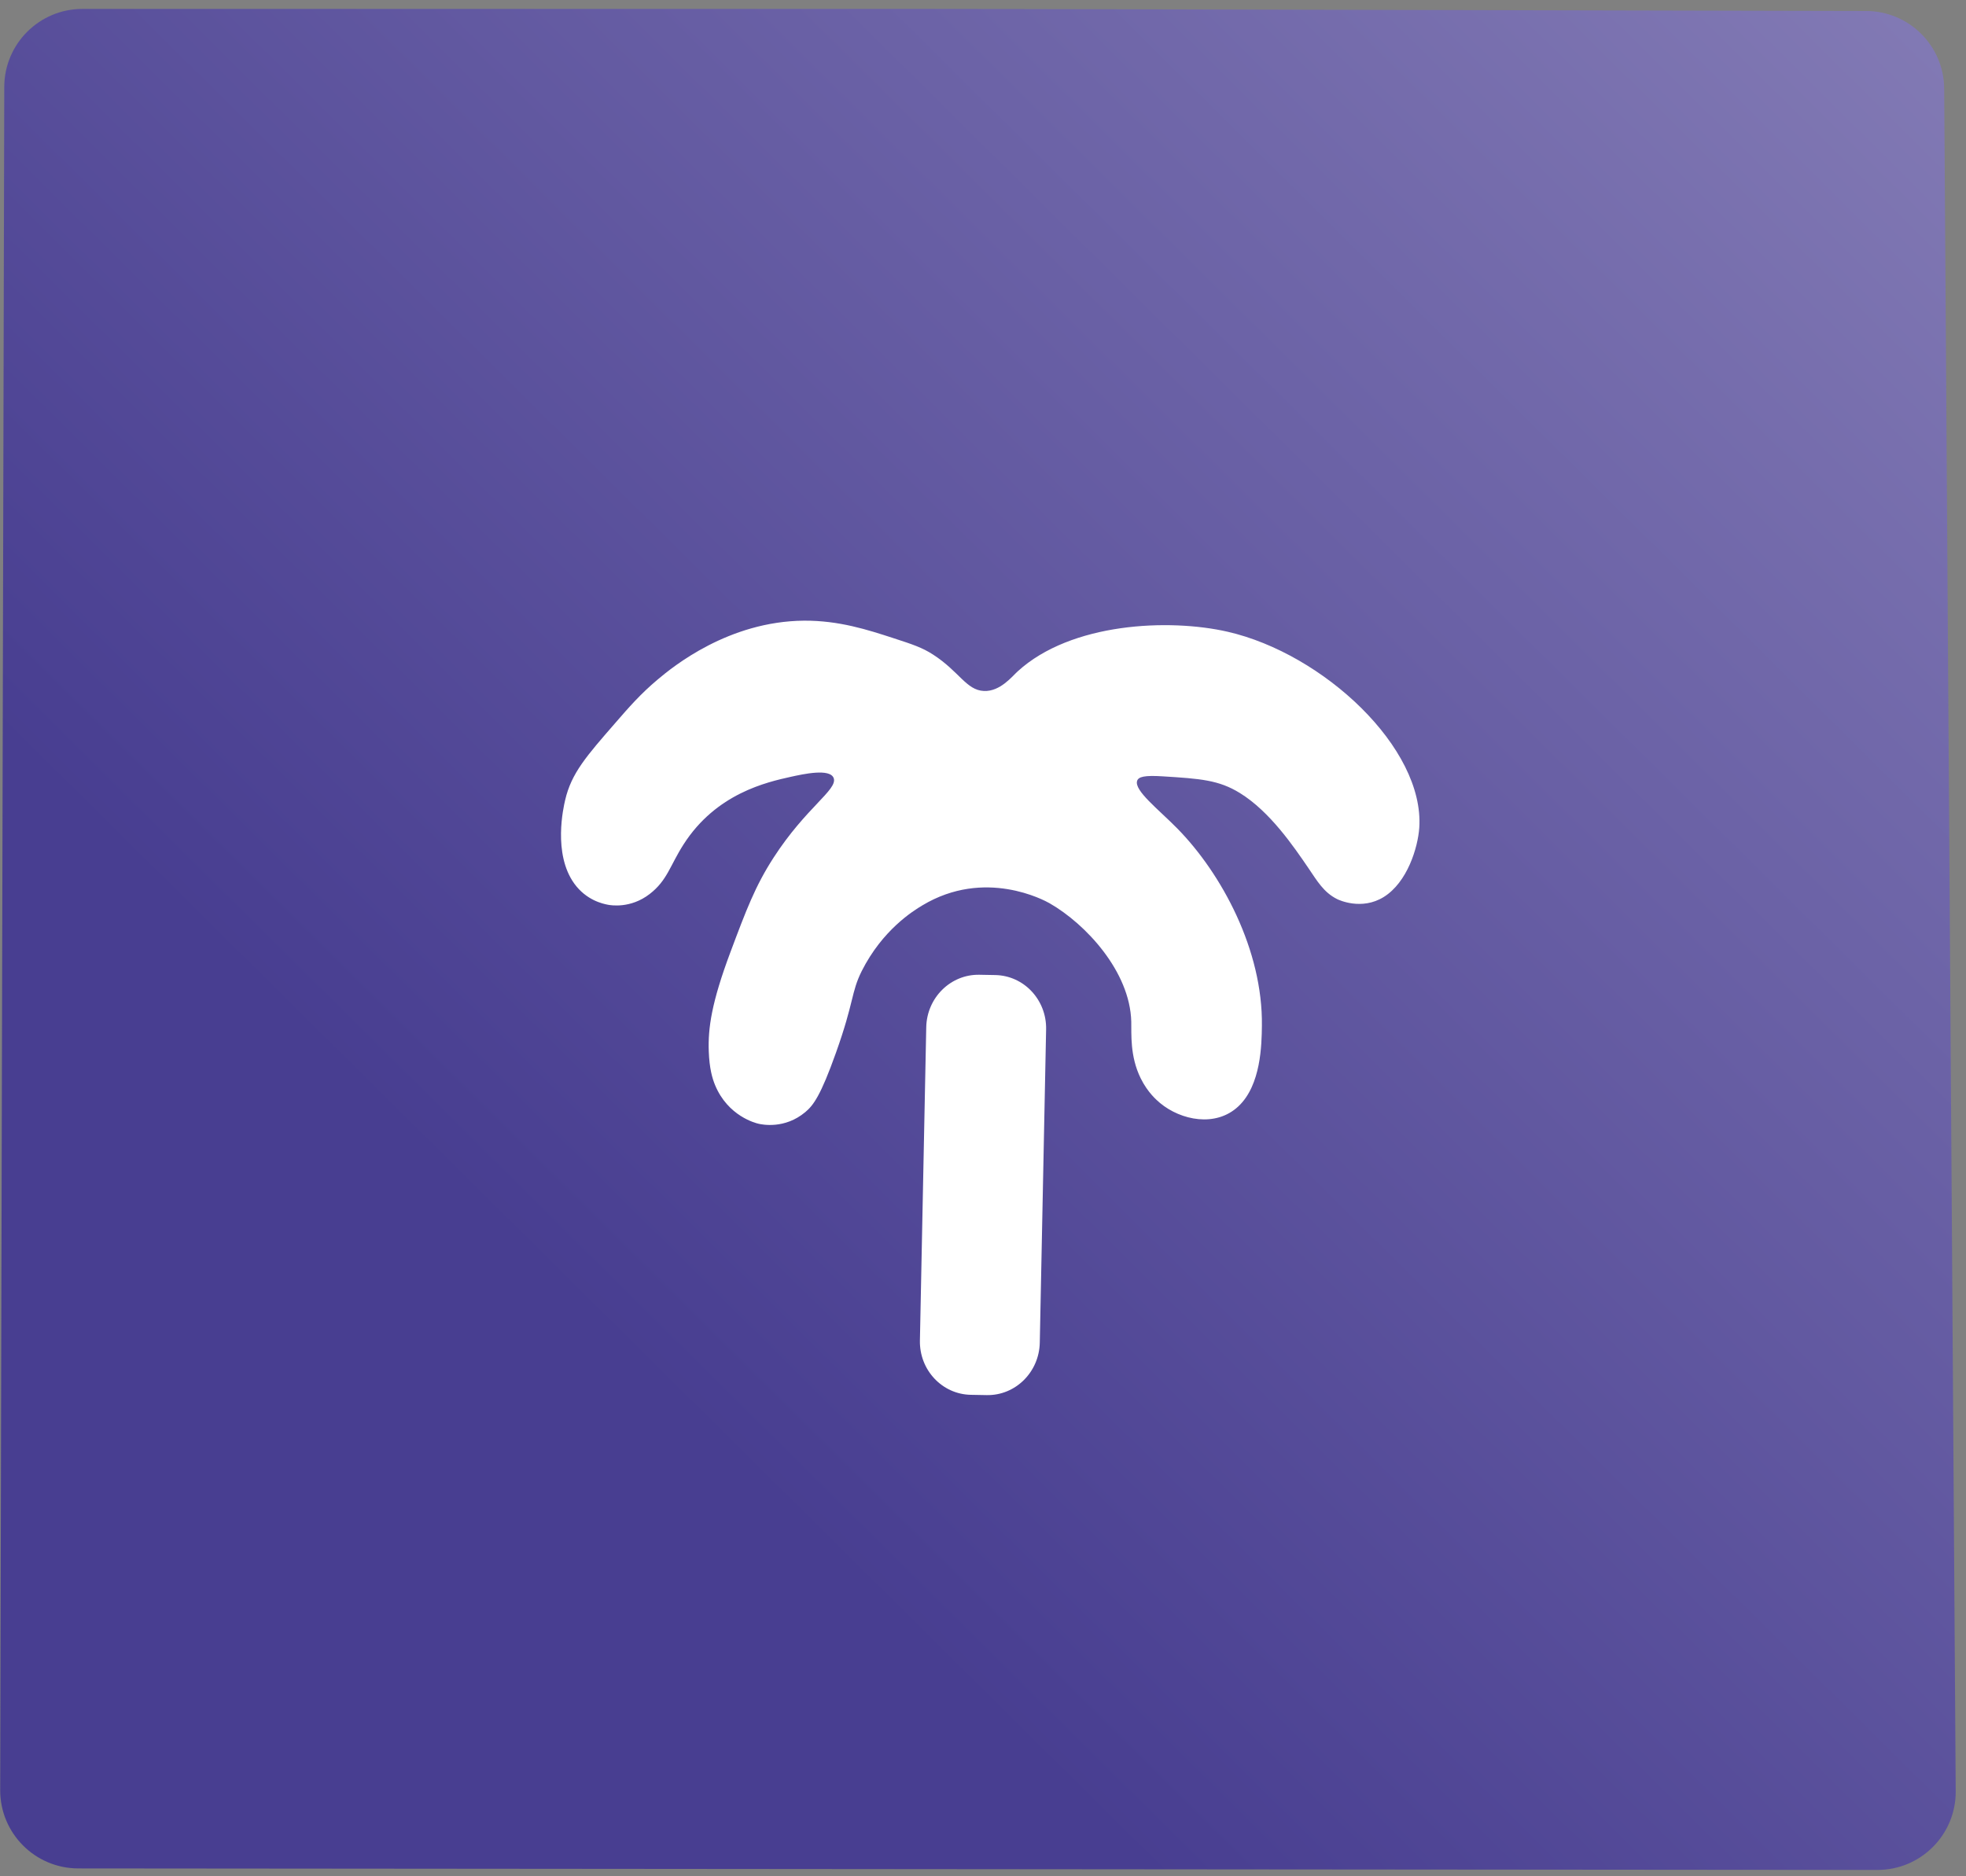
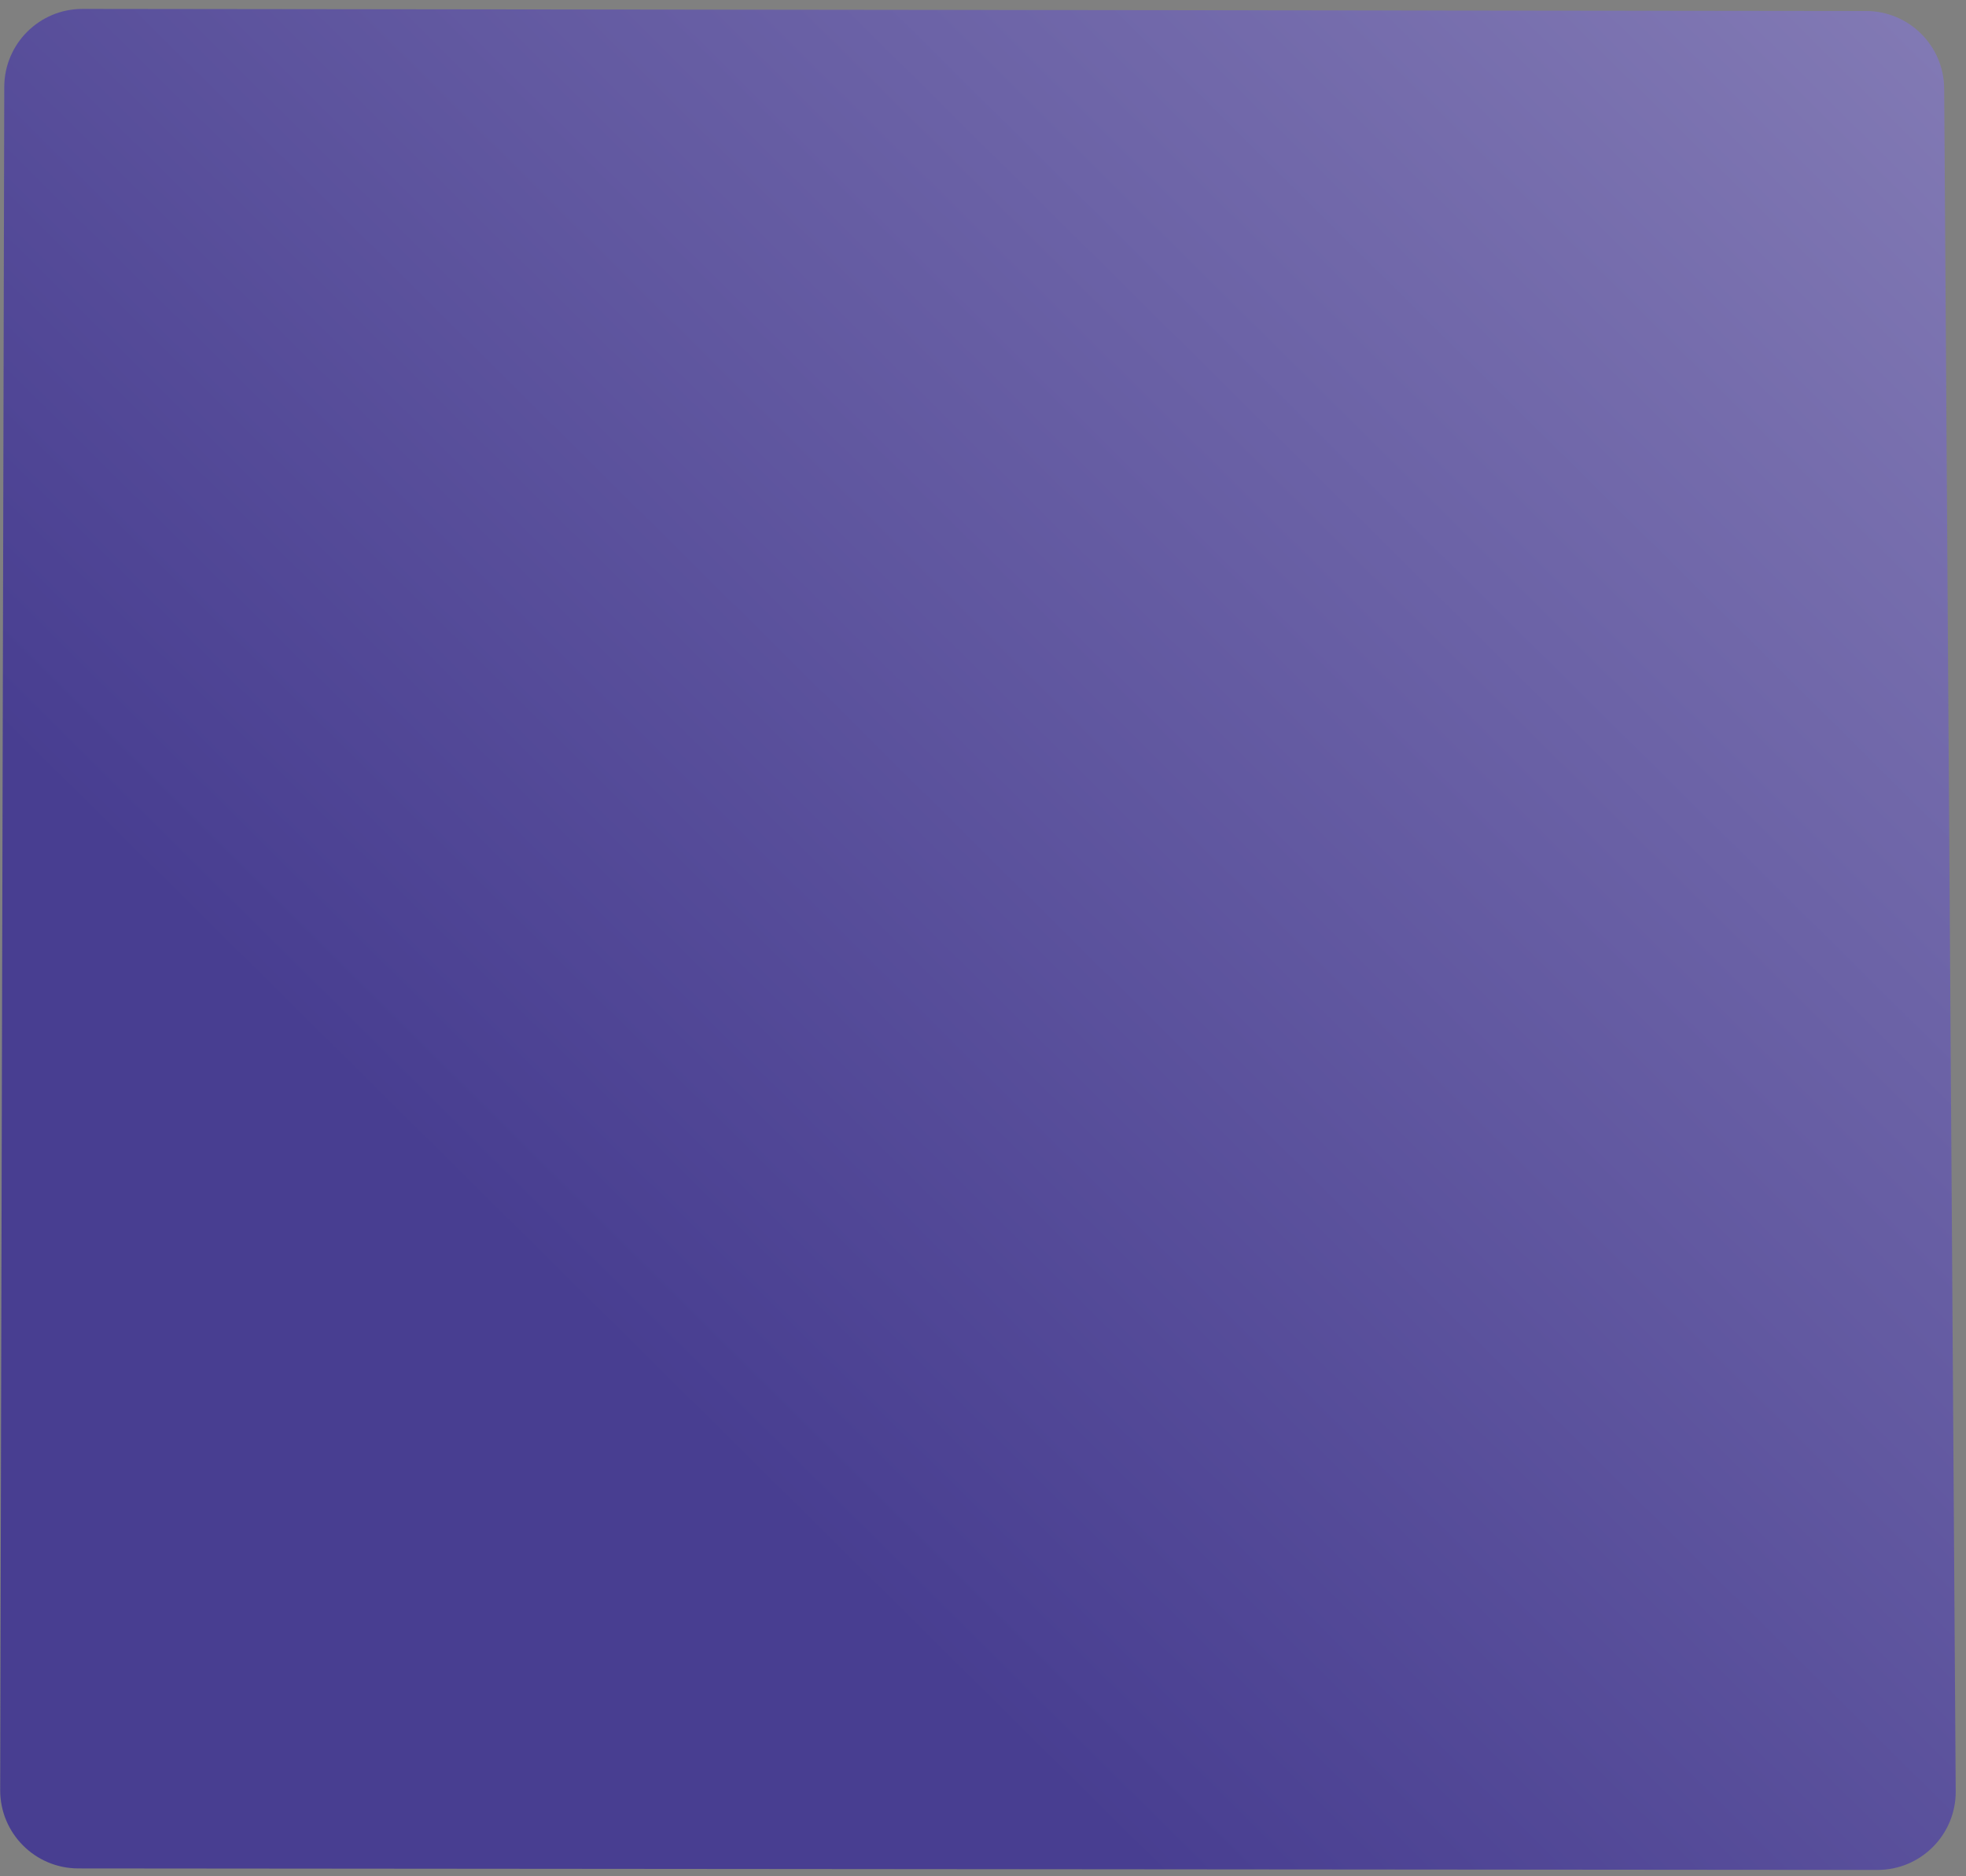
<svg xmlns="http://www.w3.org/2000/svg" width="176" height="168" viewBox="0 0 176 168" fill="none">
  <rect x="0" y="0" width="176" height="168" fill="#808080" stroke="none" />
-   <path d="M174.047 7.937L175.079 160.383C175.105 164.27 171.96 167.434 168.073 167.431L7.011 167.296C3.141 167.293 0.007 164.15 0.017 160.28L0.382 7.781C0.391 3.922 3.523 0.798 7.382 0.798L84.5 0.798L167.063 0.985C170.904 0.993 174.021 4.096 174.047 7.937Z" fill="url(#paint0_linear_246_1547)" style="mix-blend-mode:darken" />
-   <path d="M88.085 61.87C86.499 61.799 85.884 60.127 83.526 58.608C82.545 57.973 81.687 57.695 79.98 57.139C77.696 56.395 75.11 55.553 71.975 55.574C65.216 55.629 60.246 59.691 58.891 60.831C57.332 62.137 56.25 63.388 55.14 64.667C52.497 67.706 51.148 69.222 50.588 71.661C50.452 72.247 49.476 76.431 51.41 79.114C52.492 80.61 53.963 80.92 54.403 81.006C54.671 81.061 56.453 81.37 58.164 80.045C59.742 78.825 59.976 77.502 61.202 75.593C64.124 71.04 68.639 70.035 70.788 69.556C71.891 69.314 74.325 68.769 74.638 69.683C74.983 70.718 72.162 72.292 69.254 76.789C67.608 79.336 66.806 81.472 65.39 85.251C63.697 89.77 63.375 92.064 63.45 94.137C63.508 95.686 63.767 96.556 64.017 97.164C65.169 99.939 67.642 100.559 67.91 100.62C68.212 100.689 70.247 101.124 72.094 99.574C72.81 98.977 73.47 98.102 74.838 94.258C76.478 89.66 76.183 88.874 77.14 86.954C78.996 83.268 81.736 81.565 82.568 81.069C88.172 77.7 93.512 80.621 93.962 80.877C97.19 82.725 101.163 86.991 101.273 91.479C101.3 92.53 101.135 94.557 102.116 96.547C102.746 97.829 103.554 98.511 103.852 98.765C105.726 100.318 108.841 100.956 110.86 99.062C112.894 97.161 112.947 93.521 112.967 91.854C113.062 85.084 109.369 78.218 105.378 74.164C103.708 72.466 101.512 70.779 101.799 69.912C101.916 69.559 102.416 69.405 104.105 69.513C107.429 69.722 109.097 69.831 110.999 71.008C113.693 72.668 115.824 75.815 117.125 77.719C117.916 78.883 118.503 79.909 119.706 80.506C119.822 80.565 121.887 81.553 123.88 80.312C125.984 79.001 126.93 75.909 127.056 74.116C127.532 66.977 118.473 58.531 109.904 56.566C104.661 55.364 95.879 55.744 91.103 60.115C90.604 60.567 89.534 61.932 88.085 61.87Z" fill="white" />
-   <path d="M82.919 91.977L82.352 120.024C82.299 122.665 84.338 124.843 86.907 124.89L88.335 124.916C90.904 124.962 93.03 122.859 93.083 120.218L93.65 92.171C93.704 89.53 91.665 87.352 89.096 87.305L87.667 87.279C85.098 87.233 82.973 89.336 82.919 91.977Z" fill="white" />
+   <path d="M174.047 7.937L175.079 160.383C175.105 164.27 171.96 167.434 168.073 167.431L7.011 167.296C3.141 167.293 0.007 164.15 0.017 160.28L0.382 7.781C0.391 3.922 3.523 0.798 7.382 0.798L167.063 0.985C170.904 0.993 174.021 4.096 174.047 7.937Z" fill="url(#paint0_linear_246_1547)" style="mix-blend-mode:darken" />
  <defs>
    <linearGradient id="paint0_linear_246_1547" x1="41.783" y1="107.437" x2="326.282" y2="-179.563" gradientUnits="userSpaceOnUse">
      <stop stop-color="#483E91" />
      <stop offset="1" stop-color="#D4CEE6" />
    </linearGradient>
  </defs>
</svg>